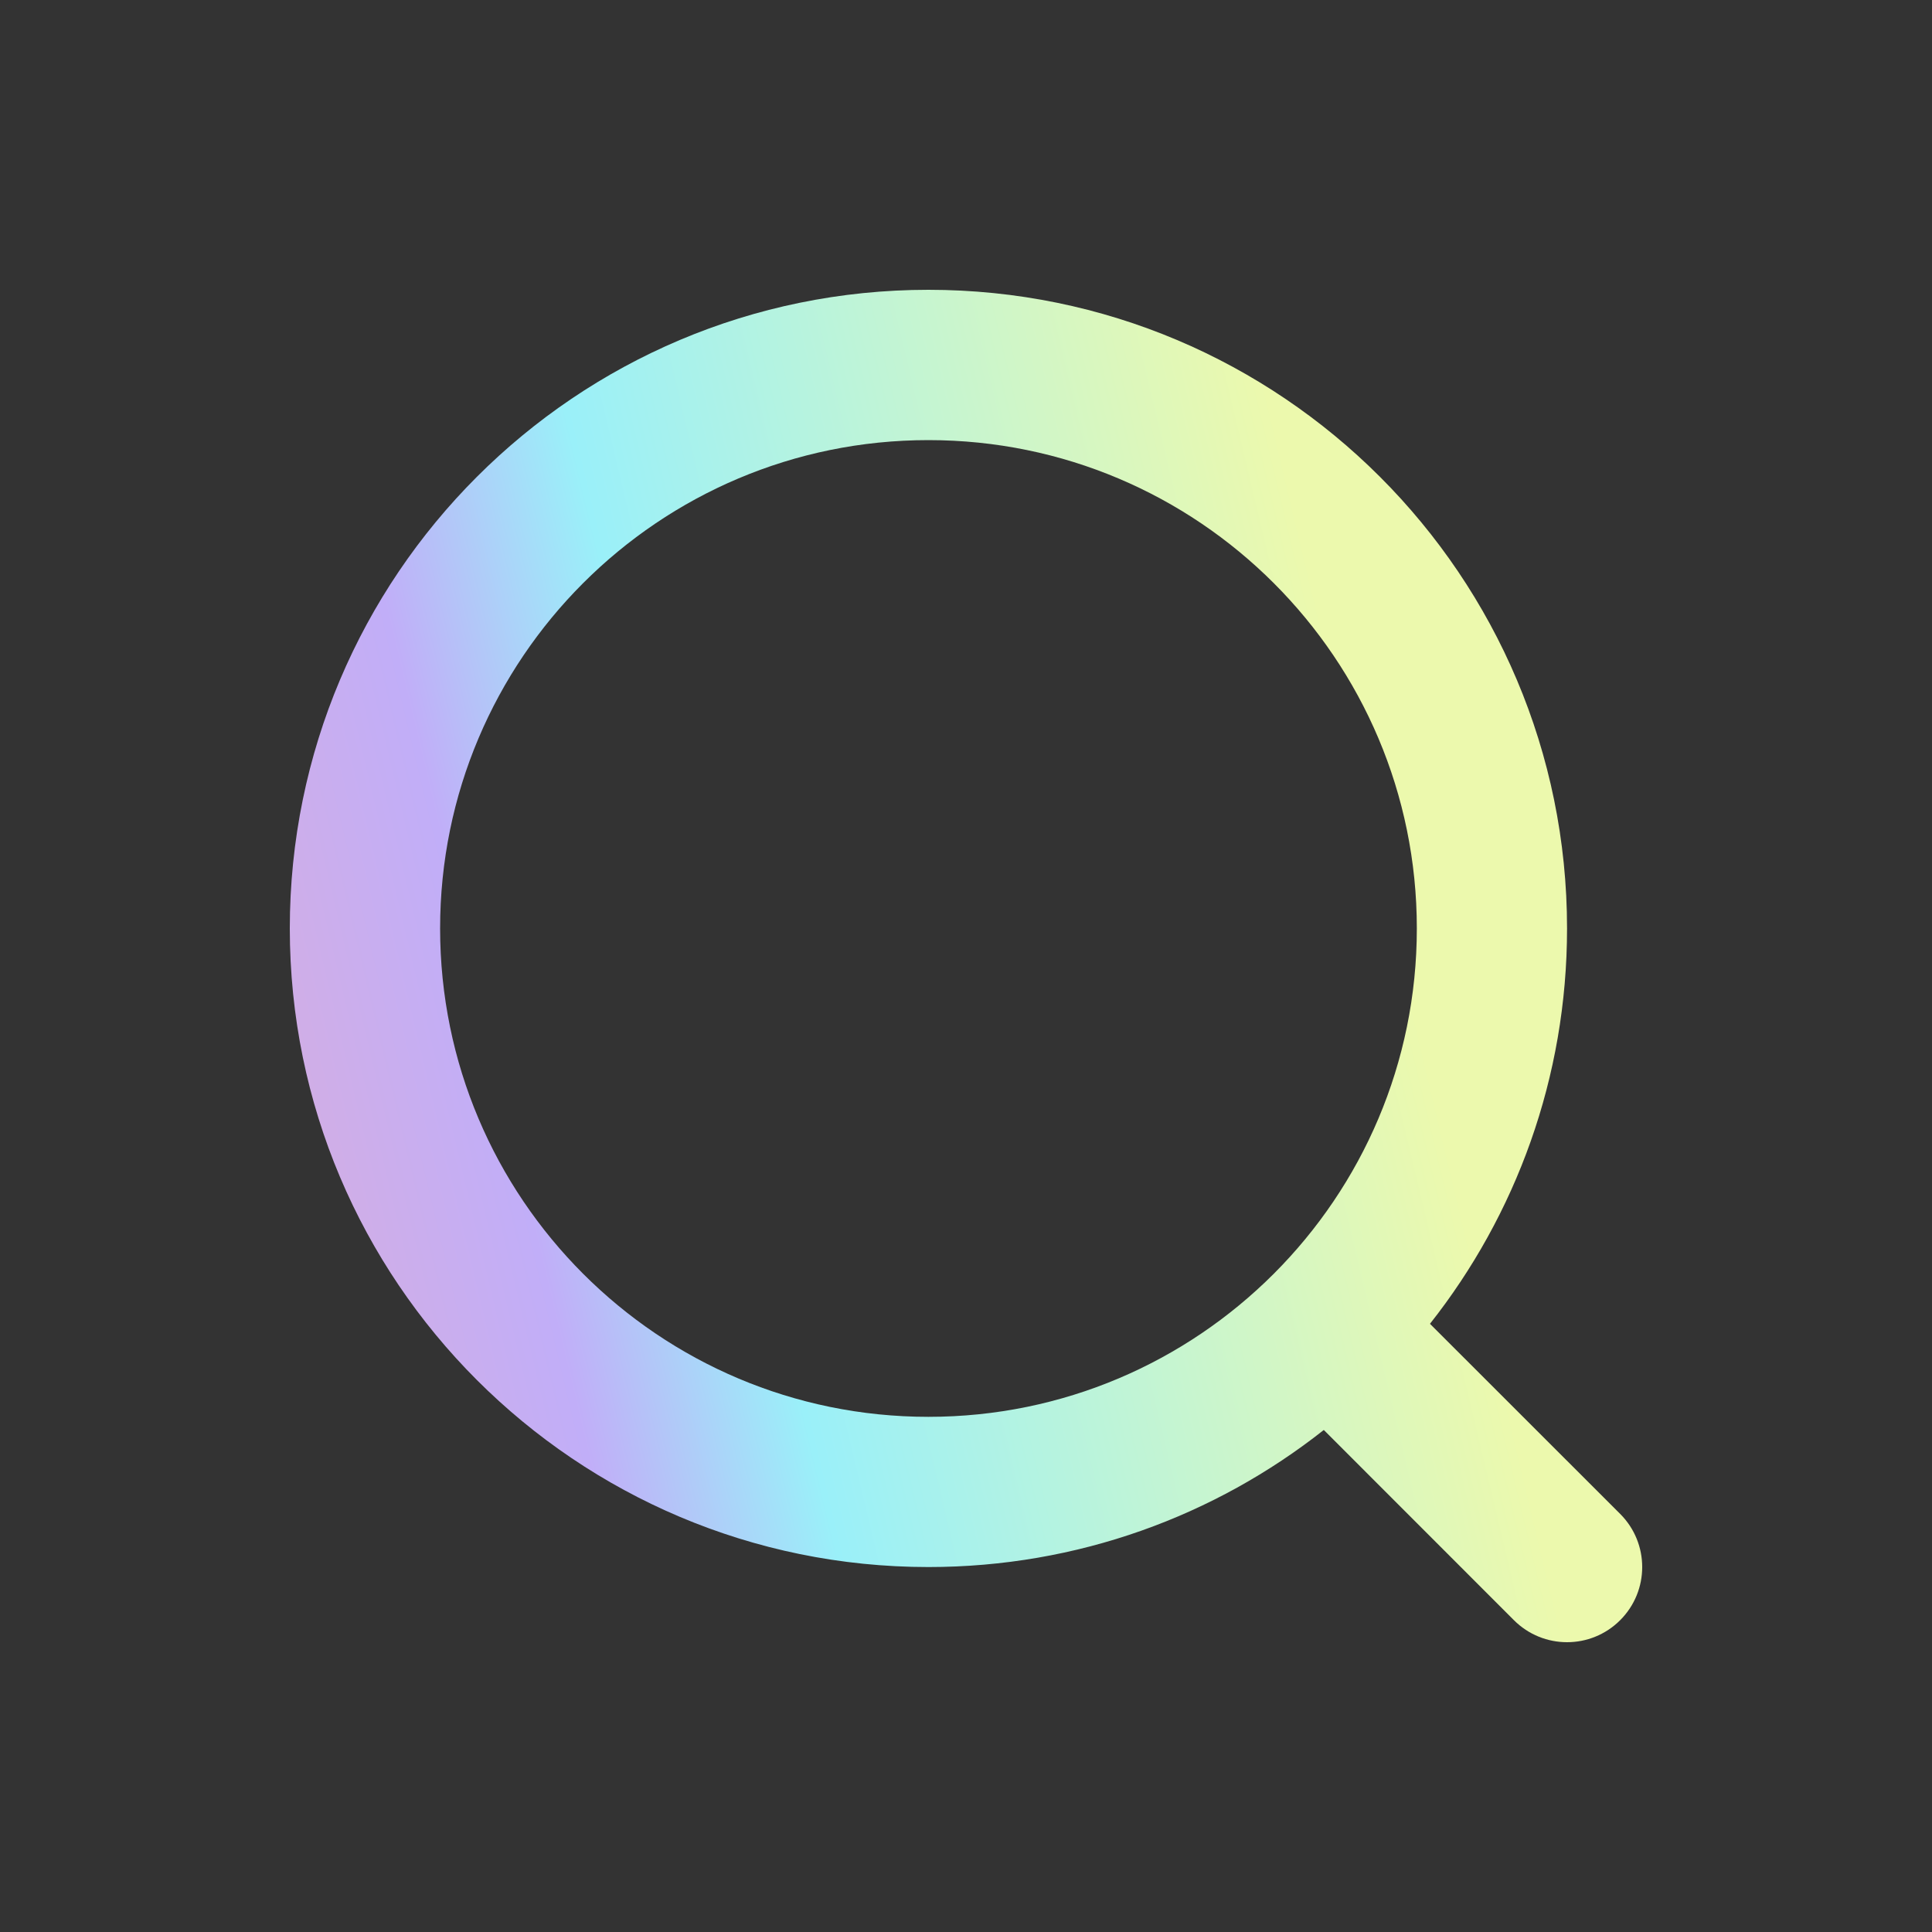
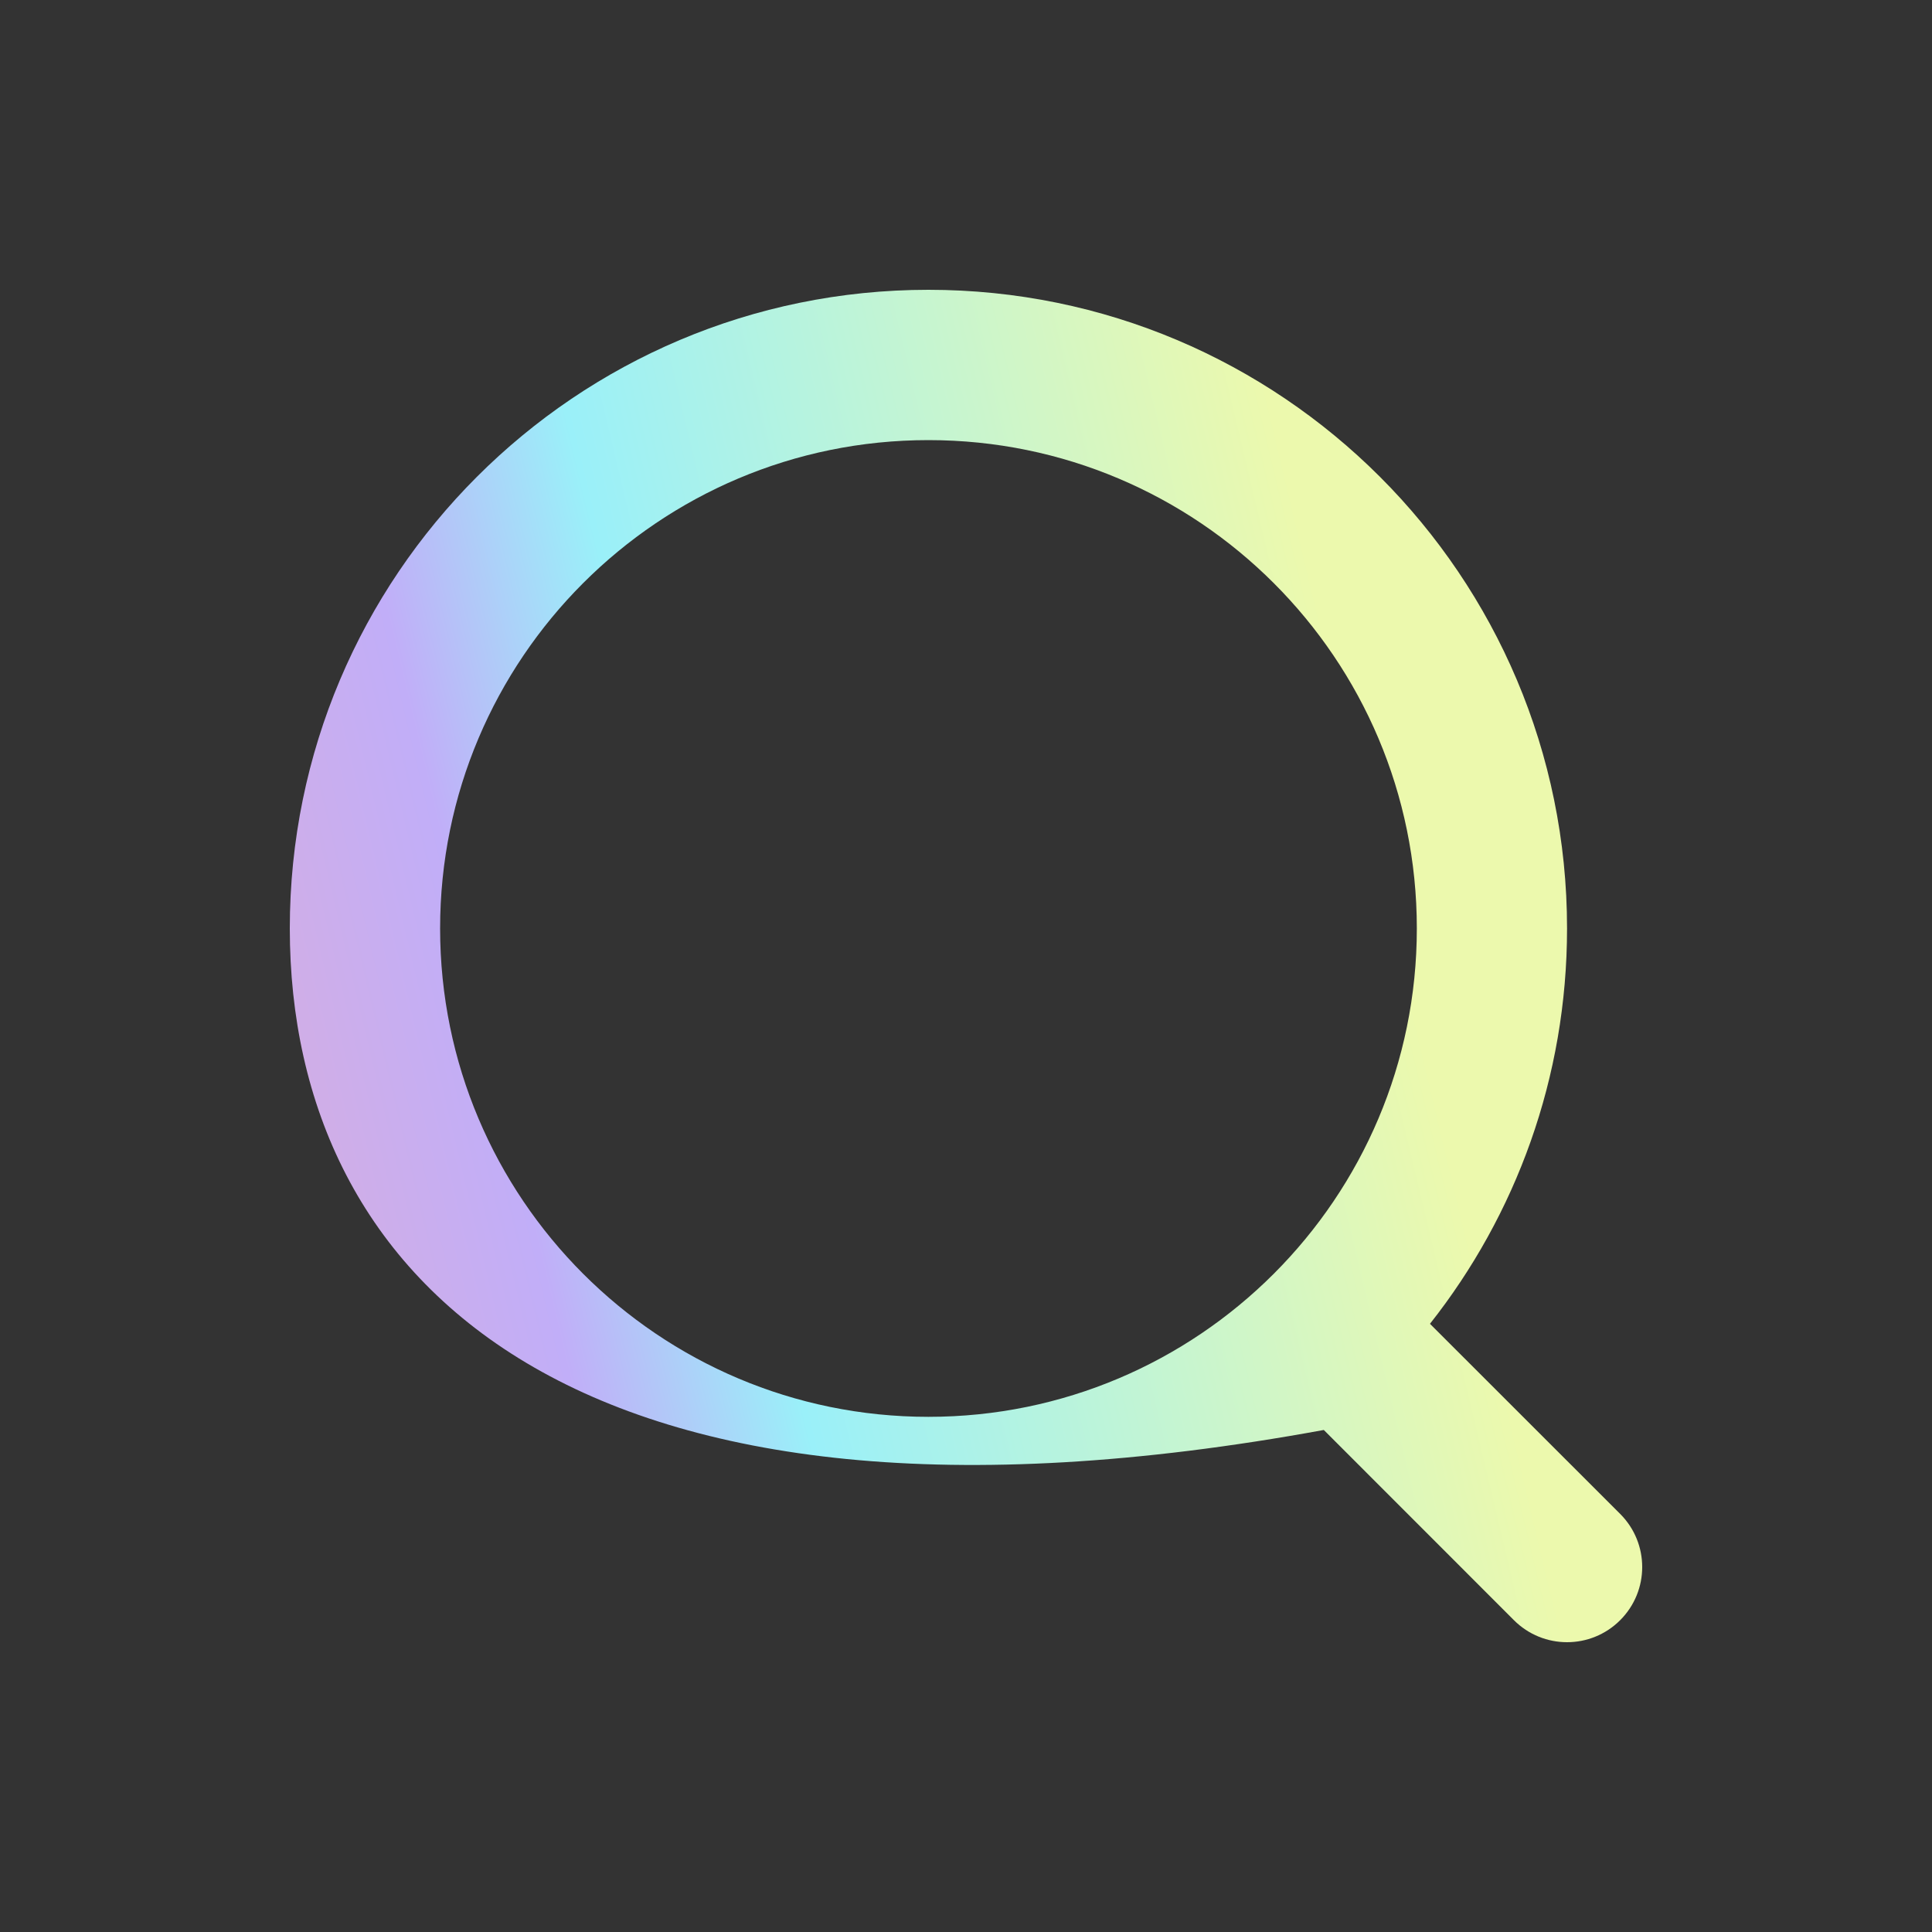
<svg xmlns="http://www.w3.org/2000/svg" width="20" height="20" viewBox="0 0 20 20" fill="none">
  <rect x="0" y="0" width="20" height="20" fill="#333333" stroke="none" />
-   <path fill-rule="evenodd" clip-rule="evenodd" d="M13.704 14.803C12.578 15.692 11.156 16.222 9.611 16.222C5.96 16.222 3 13.262 3 9.611C3 5.96 5.96 3 9.611 3C13.262 3 16.222 5.96 16.222 9.611C16.222 11.156 15.692 12.578 14.803 13.704L16.772 15.672C17.076 15.976 17.076 16.468 16.772 16.772C16.468 17.076 15.976 17.076 15.672 16.772L13.704 14.803ZM14.667 9.611C14.667 12.403 12.403 14.667 9.611 14.667C6.819 14.667 4.556 12.403 4.556 9.611C4.556 6.819 6.819 4.556 9.611 4.556C12.403 4.556 14.667 6.819 14.667 9.611Z" fill="url(#paint0_linear_97_70)" />
+   <path fill-rule="evenodd" clip-rule="evenodd" d="M13.704 14.803C5.96 16.222 3 13.262 3 9.611C3 5.96 5.96 3 9.611 3C13.262 3 16.222 5.96 16.222 9.611C16.222 11.156 15.692 12.578 14.803 13.704L16.772 15.672C17.076 15.976 17.076 16.468 16.772 16.772C16.468 17.076 15.976 17.076 15.672 16.772L13.704 14.803ZM14.667 9.611C14.667 12.403 12.403 14.667 9.611 14.667C6.819 14.667 4.556 12.403 4.556 9.611C4.556 6.819 6.819 4.556 9.611 4.556C12.403 4.556 14.667 6.819 14.667 9.611Z" fill="url(#paint0_linear_97_70)" />
  <defs>
    <linearGradient id="paint0_linear_97_70" x1="12.875" y1="3" x2="-1.527" y2="6.433" gradientUnits="userSpaceOnUse">
      <stop stop-color="#ECF9AD" />
      <stop offset="0.481" stop-color="#9AF0F9" />
      <stop offset="0.635" stop-color="#C1AEF8" />
      <stop offset="1" stop-color="#EBADC8" />
    </linearGradient>
  </defs>
</svg>